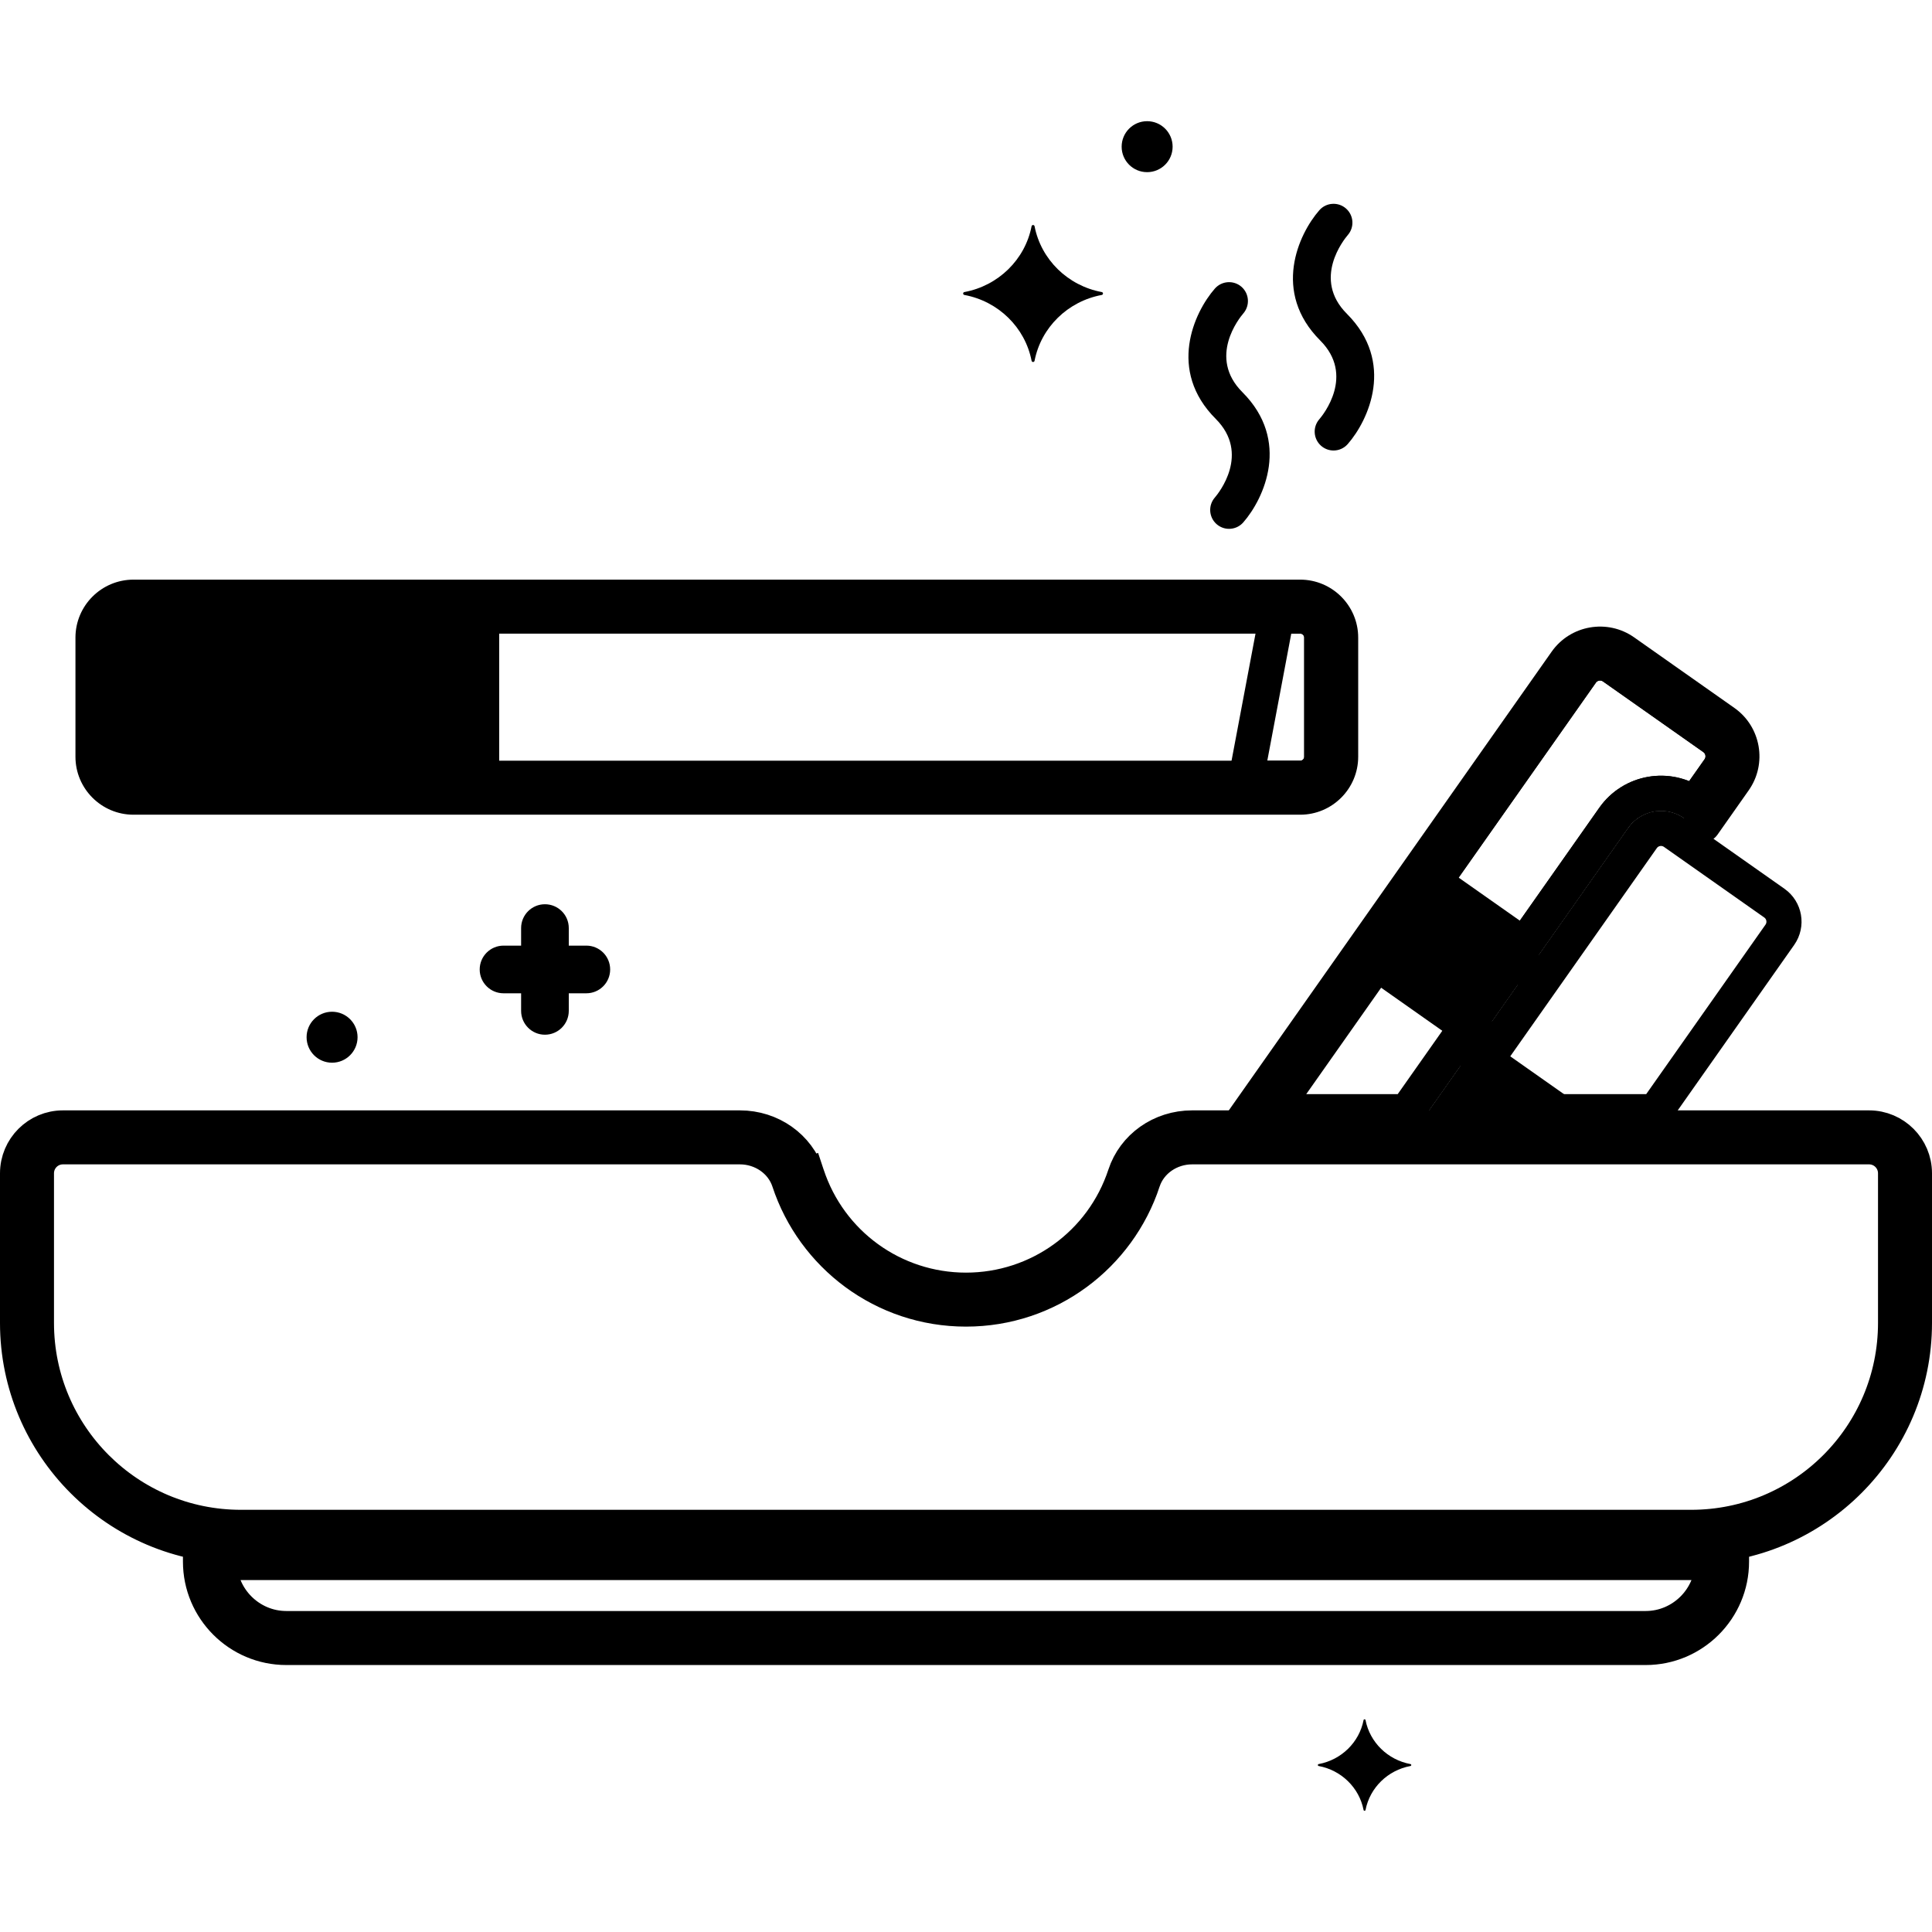
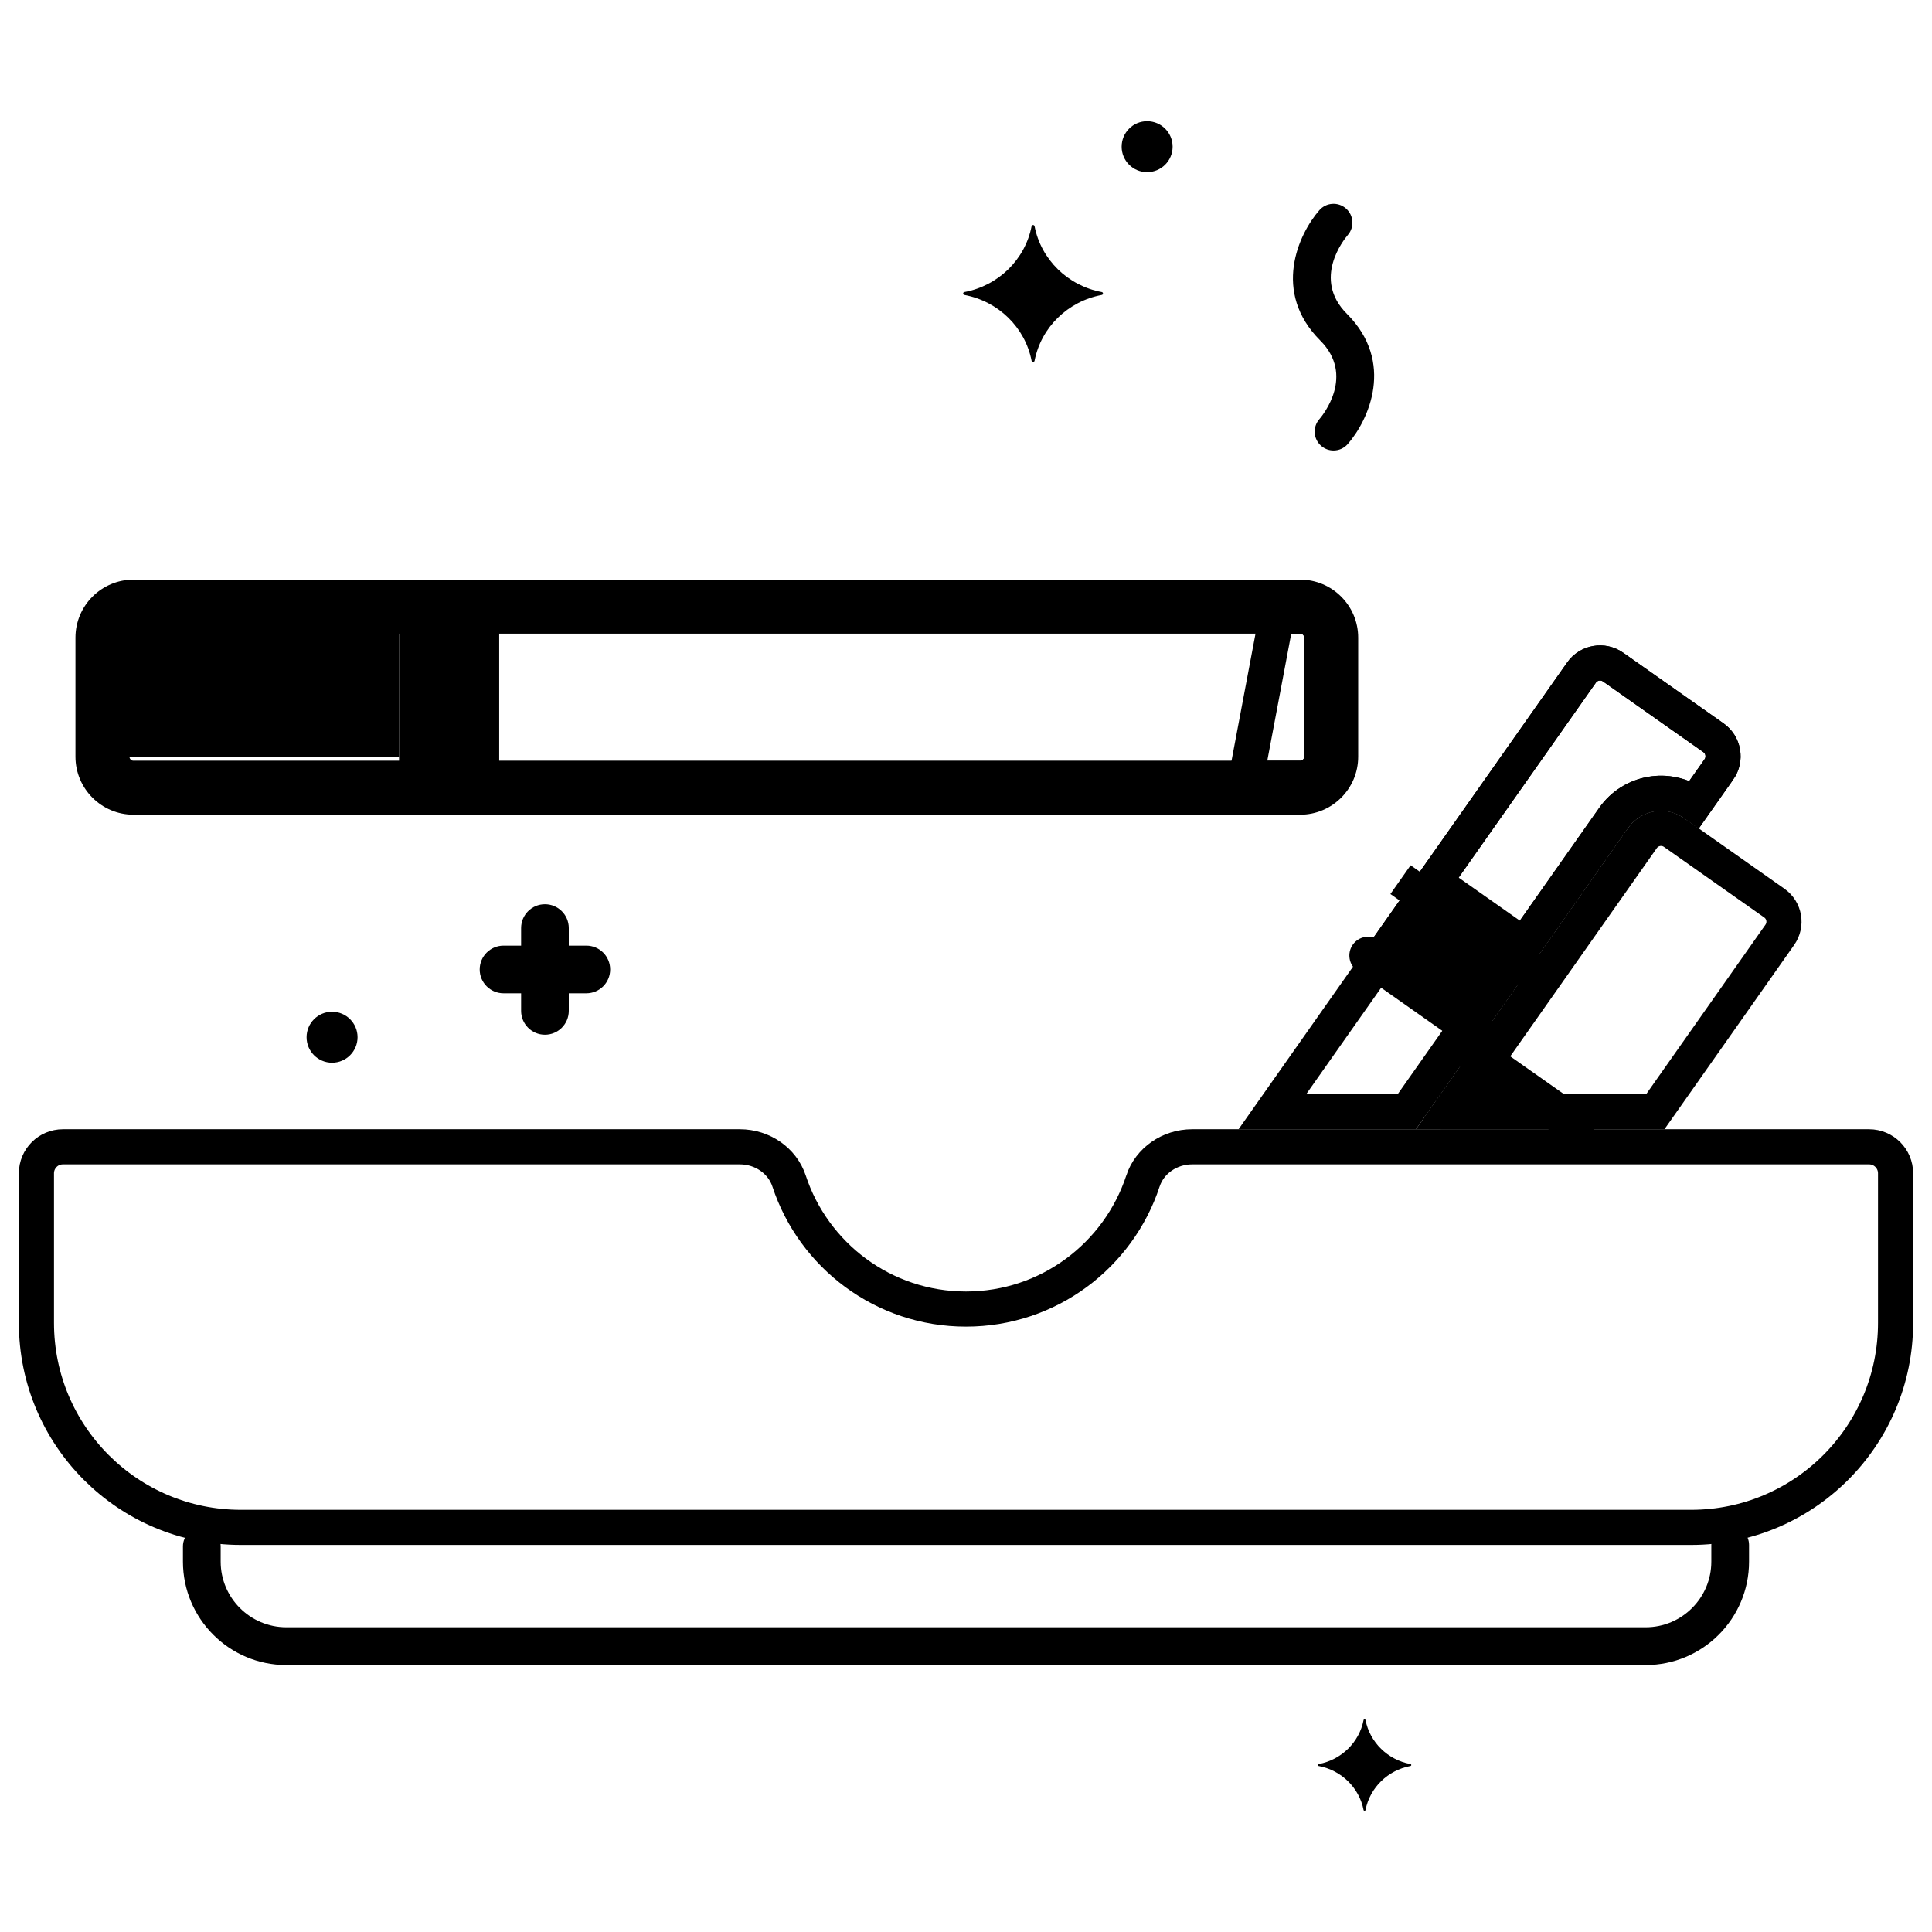
<svg xmlns="http://www.w3.org/2000/svg" width="55" height="55" viewBox="0 0 55 55" fill="none">
  <path d="M50.512 25.71L50.512 25.71C50.804 25.916 50.874 26.319 50.668 26.612L47.124 31.647H41.273L46.756 23.858C46.756 23.858 46.756 23.858 46.756 23.858C46.962 23.565 47.365 23.495 47.658 23.701C47.658 23.701 47.658 23.701 47.658 23.701L50.512 25.71Z" stroke="black" />
  <path d="M48.777 21.001L48.777 21.001C49.069 21.206 49.139 21.61 48.934 21.903C48.934 21.903 48.933 21.903 48.933 21.903L48.24 22.888L48.233 22.883L48.233 22.883C47.489 22.36 46.462 22.538 45.938 23.282C45.938 23.282 45.938 23.282 45.938 23.282L40.05 31.647H36.223L45.021 19.149C45.227 18.856 45.63 18.786 45.923 18.992C45.923 18.992 45.923 18.992 45.923 18.992L48.777 21.001Z" stroke="black" />
  <path d="M32.538 33.621L32.538 33.62C32.728 33.043 33.297 32.647 33.937 32.647H53.209C53.625 32.647 53.963 32.984 53.963 33.401V37.661C53.963 40.876 51.358 43.481 48.144 43.481H6.857C3.643 43.481 1.037 40.876 1.037 37.661V33.401C1.037 32.984 1.375 32.647 1.791 32.647H21.063C21.704 32.647 22.272 33.043 22.463 33.621C23.159 35.737 25.148 37.266 27.5 37.266C29.852 37.266 31.841 35.737 32.538 33.621Z" stroke="black" />
-   <path d="M6.857 44.481H48.144C48.35 44.481 48.554 44.471 48.755 44.453V44.456C48.755 45.504 47.896 46.362 46.849 46.362H8.151C7.104 46.362 6.245 45.504 6.245 44.456V44.453C6.446 44.471 6.65 44.481 6.857 44.481Z" stroke="black" />
  <path d="M48.777 21.001L48.777 21.001C49.069 21.206 49.139 21.61 48.934 21.903L48.24 22.888L48.233 22.883L48.233 22.883C47.489 22.36 46.462 22.538 45.938 23.282L43.388 26.906L40.828 25.105L45.021 19.149C45.021 19.149 45.021 19.149 45.021 19.148C45.227 18.856 45.631 18.786 45.923 18.992C45.923 18.992 45.923 18.992 45.923 18.992L48.777 21.001Z" stroke="black" />
  <path d="M37.628 18.152V18.152V21.542C37.628 21.881 37.353 22.156 37.014 22.156H3.8C3.461 22.156 3.186 21.881 3.186 21.542V18.152C3.186 17.813 3.461 17.538 3.8 17.538H37.014C37.353 17.538 37.628 17.813 37.628 18.152Z" stroke="black" />
-   <path d="M3.8 17.038C3.184 17.038 2.686 17.537 2.686 18.152V21.542C2.686 22.157 3.184 22.656 3.8 22.656H11.36V17.038H3.8Z" fill="black" />
+   <path d="M3.8 17.038C3.184 17.038 2.686 17.537 2.686 18.152V21.542H11.36V17.038H3.8Z" fill="black" />
  <path d="M13.674 17.038H11.36V22.656H13.674V17.038Z" fill="black" />
  <path d="M35.474 22.156L36.345 17.538H37.014C37.353 17.538 37.628 17.813 37.628 18.152C37.628 18.152 37.628 18.152 37.628 18.152L37.628 21.542C37.628 21.881 37.353 22.156 37.014 22.156H35.474Z" stroke="black" />
  <path d="M40.131 25.227L38.809 27.105L42.186 29.482L43.508 27.604L40.131 25.227Z" fill="black" />
  <path d="M41.867 29.935L40.545 31.813L41.019 32.147H45.009L41.867 29.935Z" fill="black" />
-   <path d="M49.374 20.153L46.52 18.144C45.761 17.61 44.708 17.792 44.173 18.551L34.909 31.713C34.738 31.956 34.797 32.291 35.039 32.461C35.133 32.527 35.241 32.559 35.348 32.559C35.516 32.559 35.683 32.48 35.787 32.331L45.052 19.17C45.245 18.895 45.627 18.828 45.902 19.022L48.756 21.031C49.031 21.224 49.097 21.606 48.904 21.881L48.015 23.143C47.845 23.386 47.903 23.721 48.145 23.891C48.388 24.062 48.723 24.004 48.894 23.761L49.782 22.499C50.316 21.74 50.133 20.687 49.374 20.153Z" fill="black" />
  <path d="M31.364 8.314C30.397 8.134 29.636 7.388 29.452 6.441C29.443 6.394 29.376 6.394 29.367 6.441C29.183 7.388 28.422 8.134 27.455 8.314C27.407 8.323 27.407 8.388 27.455 8.397C28.422 8.577 29.183 9.323 29.367 10.27C29.376 10.317 29.443 10.317 29.452 10.27C29.636 9.323 30.397 8.577 31.364 8.397C31.412 8.388 31.412 8.323 31.364 8.314Z" fill="black" />
  <path d="M40.151 50.219C39.506 50.099 38.997 49.601 38.874 48.968C38.868 48.937 38.824 48.937 38.818 48.968C38.695 49.601 38.186 50.099 37.541 50.219C37.508 50.225 37.508 50.269 37.541 50.275C38.186 50.395 38.695 50.893 38.818 51.526C38.824 51.557 38.868 51.557 38.874 51.526C38.997 50.893 39.506 50.395 40.151 50.275C40.184 50.269 40.184 50.225 40.151 50.219Z" fill="black" />
  <path d="M16.692 26.92H16.192V26.42C16.192 26.045 15.888 25.742 15.513 25.742C15.139 25.742 14.835 26.045 14.835 26.42V26.92H14.335C13.96 26.92 13.656 27.224 13.656 27.599C13.656 27.973 13.96 28.277 14.335 28.277H14.835V28.777C14.835 29.152 15.139 29.456 15.513 29.456C15.888 29.456 16.192 29.152 16.192 28.777V28.277H16.692C17.067 28.277 17.37 27.973 17.37 27.599C17.37 27.224 17.067 26.92 16.692 26.92Z" fill="black" />
  <path d="M9.453 28.802C9.052 28.802 8.728 29.127 8.728 29.527C8.728 29.928 9.052 30.253 9.453 30.253C9.854 30.253 10.179 29.928 10.179 29.527C10.179 29.127 9.854 28.802 9.453 28.802Z" fill="black" />
  <path d="M32.656 3.45C32.255 3.45 31.931 3.775 31.931 4.176C31.931 4.577 32.255 4.901 32.656 4.901C33.057 4.901 33.382 4.577 33.382 4.176C33.382 3.775 33.057 3.45 32.656 3.45Z" fill="black" />
-   <path d="M22.973 33.453C23.618 35.412 25.438 36.729 27.5 36.729C29.562 36.729 31.383 35.412 32.028 33.453C32.289 32.657 33.05 32.11 33.937 32.11H53.209C53.92 32.11 54.5 32.69 54.5 33.401V37.662C54.5 41.166 51.648 44.018 48.144 44.018H6.857C3.352 44.018 0.5 41.166 0.5 37.662V33.401C0.5 32.689 1.08 32.11 1.791 32.11H21.063C21.95 32.11 22.711 32.657 22.973 33.453ZM22.973 33.453L23.447 33.296L22.973 33.453C22.973 33.453 22.973 33.453 22.973 33.453ZM22.902 33.476L22.902 33.476C22.646 32.698 21.882 32.184 21.063 32.184H1.791C1.12 32.184 0.574 32.729 0.574 33.401V37.662C0.574 41.126 3.392 43.944 6.857 43.944H48.144C51.608 43.944 54.426 41.126 54.426 37.662V33.401C54.426 32.73 53.88 32.184 53.209 32.184H33.937C33.118 32.184 32.354 32.698 32.098 33.476L32.098 33.476C31.442 35.467 29.595 36.804 27.5 36.804C25.405 36.804 23.558 35.467 22.902 33.476Z" stroke="black" />
  <path d="M49.255 43.444C48.959 43.444 48.718 43.684 48.718 43.981V44.456C48.718 45.487 47.88 46.325 46.849 46.325H8.151C7.121 46.325 6.282 45.487 6.282 44.456V44.02C6.282 43.724 6.042 43.483 5.745 43.483C5.448 43.483 5.208 43.724 5.208 44.02V44.456C5.208 46.079 6.528 47.4 8.151 47.4H46.849C48.472 47.4 49.792 46.079 49.792 44.456V43.981C49.792 43.684 49.552 43.444 49.255 43.444Z" fill="black" />
  <path d="M37.014 16.501H3.8C2.889 16.501 2.148 17.241 2.148 18.152V21.542C2.148 22.453 2.889 23.193 3.8 23.193H37.014C37.924 23.193 38.665 22.453 38.665 21.542V18.152C38.665 17.241 37.924 16.501 37.014 16.501ZM37.591 21.542C37.591 21.86 37.332 22.119 37.014 22.119H3.8C3.482 22.119 3.223 21.86 3.223 21.542V18.152C3.223 17.834 3.482 17.575 3.8 17.575H37.014C37.332 17.575 37.591 17.834 37.591 18.152V21.542Z" fill="black" />
  <path d="M38.343 8.933C37.351 7.942 38.261 6.817 38.369 6.691C38.563 6.468 38.54 6.13 38.317 5.935C38.094 5.74 37.754 5.762 37.559 5.985C36.964 6.665 36.205 8.314 37.584 9.693C38.576 10.686 37.665 11.811 37.559 11.934C37.364 12.157 37.386 12.496 37.61 12.692C37.712 12.781 37.838 12.825 37.963 12.825C38.113 12.825 38.261 12.763 38.368 12.641C38.962 11.962 39.722 10.313 38.343 8.933Z" fill="black" />
-   <path d="M35.368 11.164C34.376 10.172 35.286 9.048 35.395 8.922C35.588 8.698 35.565 8.36 35.343 8.165C35.119 7.97 34.78 7.993 34.584 8.216C33.99 8.895 33.23 10.545 34.609 11.924C35.601 12.916 34.69 14.041 34.584 14.164C34.389 14.388 34.412 14.727 34.635 14.922C34.737 15.011 34.863 15.055 34.988 15.055C35.138 15.055 35.287 14.993 35.393 14.872C35.987 14.193 36.747 12.543 35.368 11.164Z" fill="black" />
  <path d="M13.674 16.684C13.377 16.684 13.137 16.924 13.137 17.221V22.465C13.137 22.761 13.377 23.002 13.674 23.002C13.97 23.002 14.211 22.761 14.211 22.465V17.221C14.211 16.924 13.97 16.684 13.674 16.684Z" fill="black" />
-   <path d="M11.36 16.698C11.064 16.698 10.823 16.938 10.823 17.235V22.465C10.823 22.762 11.064 23.002 11.36 23.002C11.657 23.002 11.898 22.762 11.898 22.465V17.235C11.898 16.938 11.657 16.698 11.36 16.698Z" fill="black" />
  <path d="M40.331 25.321L40.331 25.321L43.419 27.495C43.436 27.507 43.44 27.53 43.428 27.546L43.428 27.547C43.424 27.552 43.42 27.555 43.415 27.558C43.41 27.561 43.404 27.562 43.398 27.562C43.394 27.562 43.39 27.561 43.387 27.561C43.384 27.56 43.381 27.558 43.377 27.555L40.288 25.381C40.288 25.381 40.288 25.381 40.288 25.381C40.272 25.369 40.267 25.346 40.279 25.329L39.87 25.042L40.279 25.33C40.291 25.313 40.314 25.309 40.331 25.321Z" stroke="black" />
  <path d="M42.323 28.92L39.26 26.764C39.017 26.593 38.682 26.651 38.511 26.893C38.341 27.136 38.399 27.471 38.641 27.642L41.704 29.798C41.798 29.864 41.906 29.896 42.013 29.896C42.182 29.896 42.348 29.816 42.453 29.668C42.623 29.425 42.565 29.09 42.323 28.92Z" fill="black" />
  <path d="M45.151 31.59L42.323 29.599C42.081 29.429 41.746 29.487 41.575 29.729C41.404 29.972 41.462 30.307 41.705 30.478L44.532 32.468C44.627 32.534 44.734 32.566 44.841 32.566C45.01 32.566 45.176 32.486 45.281 32.338C45.452 32.096 45.393 31.761 45.151 31.59Z" fill="black" />
</svg>